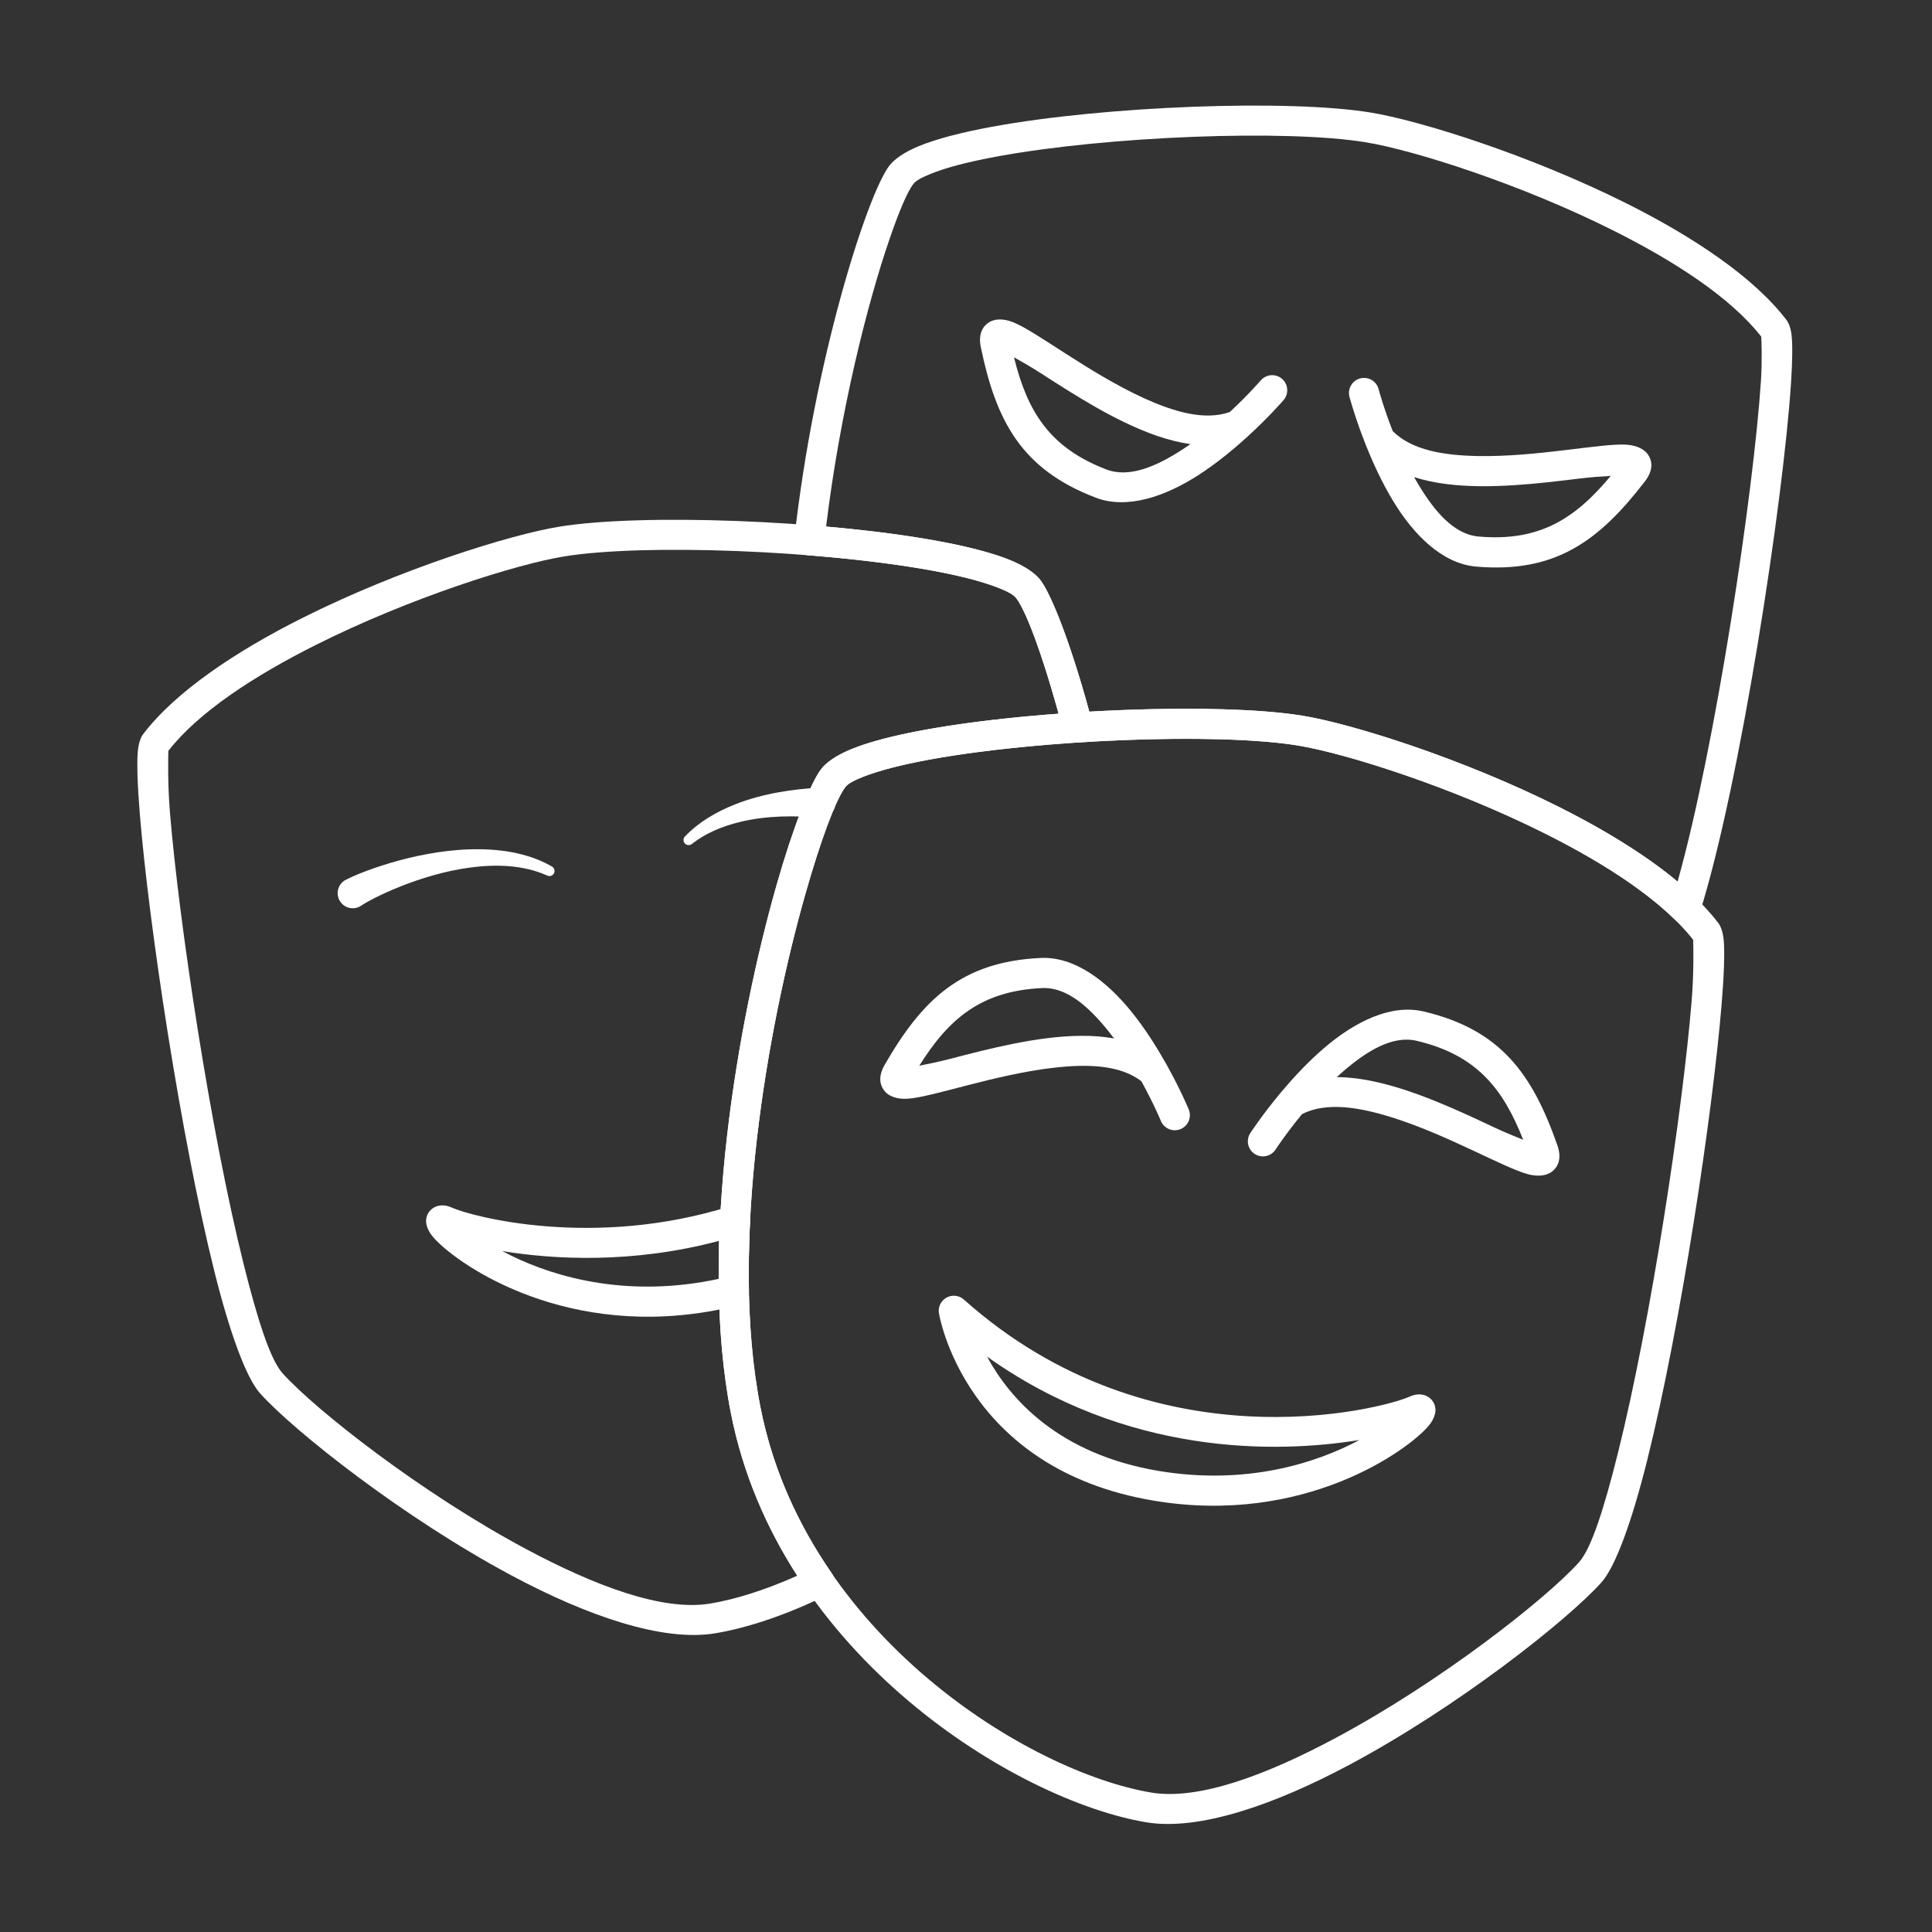
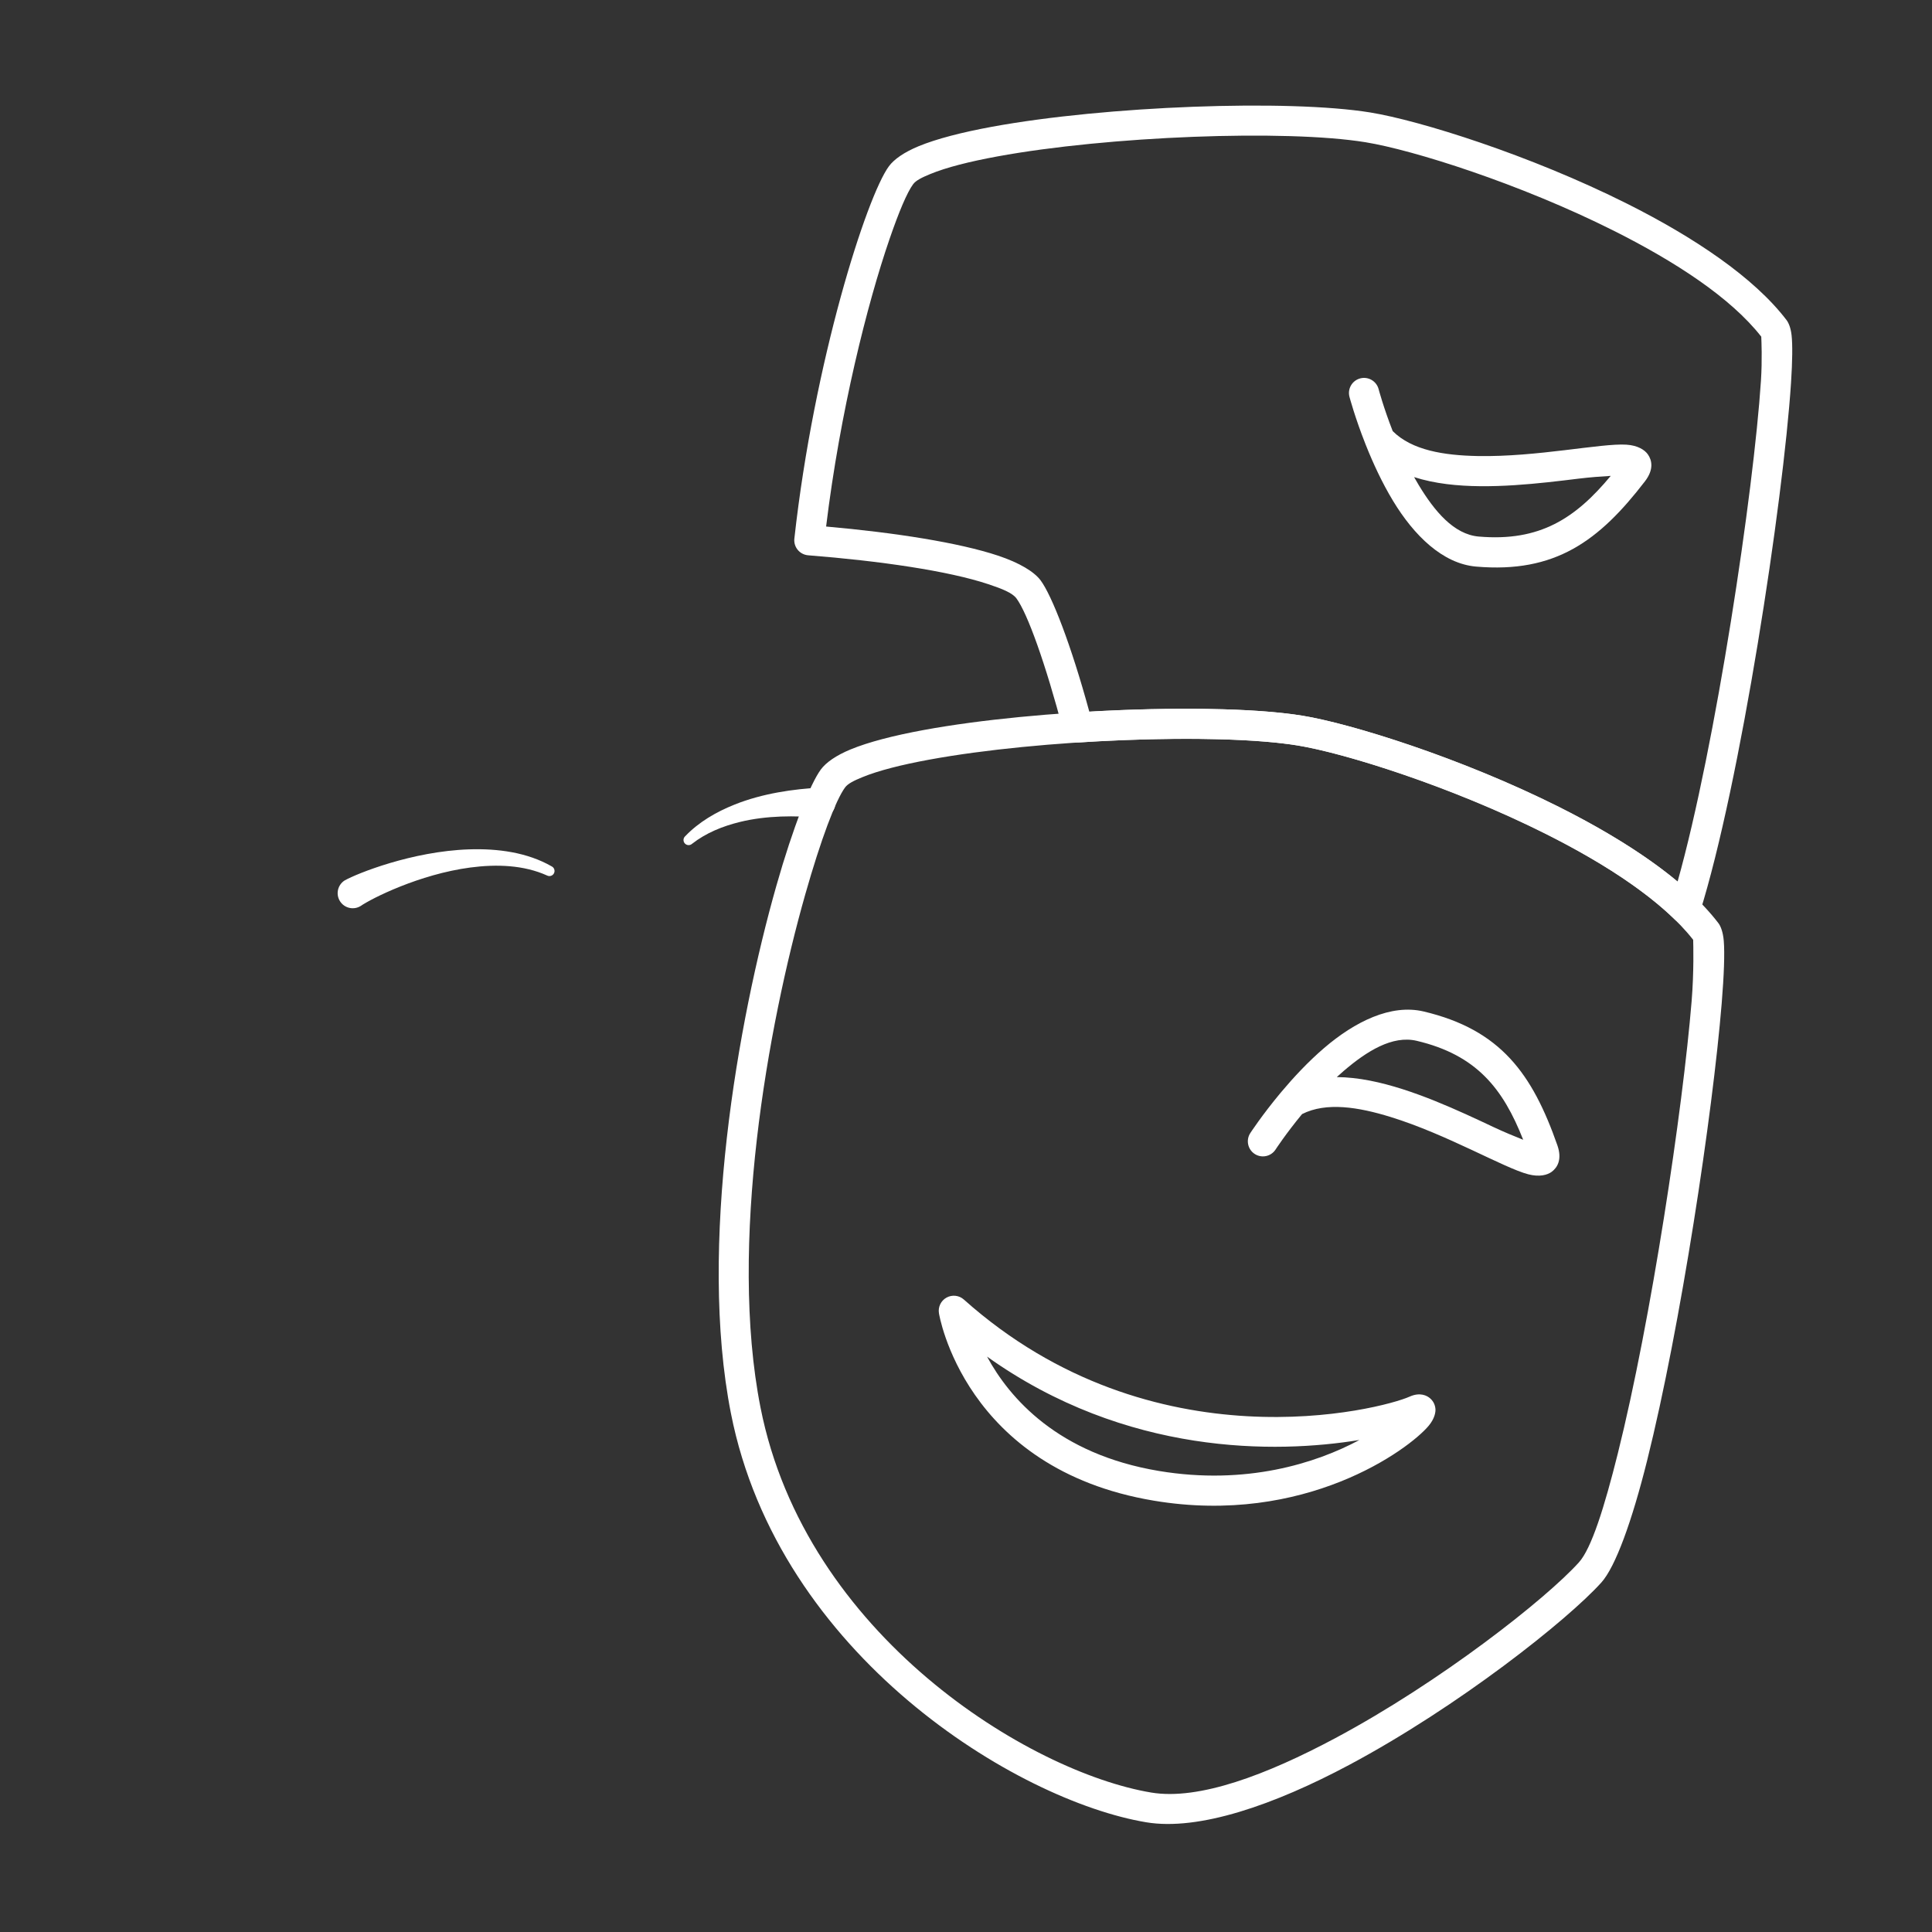
<svg xmlns="http://www.w3.org/2000/svg" width="267" height="267" viewBox="0 0 267 267" fill="none">
  <rect x="0" y="0" width="267" height="267" fill="#333333" stroke="none" />
  <path fill-rule="evenodd" clip-rule="evenodd" d="M192.469 59.576C195.12 62.233 199.559 62.936 204.214 63.024C212.392 63.179 221.303 61.229 224.768 61.453C226.36 61.555 227.306 62.188 227.732 62.794C228.284 63.579 228.605 64.862 227.328 66.521C220.987 74.767 214.931 79.246 203.995 78.302C199.362 77.902 195.407 73.992 192.514 69.214C190.996 66.707 189.753 63.995 188.799 61.609C188.766 61.533 188.736 61.457 188.708 61.38C187.249 57.693 186.494 54.842 186.494 54.842C186.2 53.73 186.864 52.589 187.975 52.295C189.087 52.001 190.228 52.665 190.522 53.777C190.522 53.777 191.185 56.288 192.469 59.576ZM195.426 65.934C195.637 66.312 195.854 66.686 196.078 67.056C198.232 70.612 200.904 73.853 204.353 74.151C212.798 74.88 217.728 71.635 222.604 65.764C221.335 65.839 219.71 65.959 218.198 66.144C212.875 66.797 205.896 67.654 199.933 66.902C198.348 66.702 196.834 66.386 195.426 65.934Z" fill="white" />
-   <path fill-rule="evenodd" clip-rule="evenodd" d="M169.951 56.945C172.54 54.545 174.232 52.574 174.232 52.574C174.981 51.702 176.297 51.602 177.17 52.351C178.042 53.1 178.142 54.416 177.393 55.289C177.393 55.289 175.47 57.526 172.55 60.207C172.491 60.264 172.431 60.32 172.368 60.374C170.469 62.105 168.168 64.004 165.709 65.598C161.022 68.637 155.758 70.432 151.415 68.772C141.161 64.854 137.664 58.183 135.551 47.997C135.126 45.947 135.974 44.933 136.813 44.467C137.461 44.107 138.588 43.95 140.066 44.552C143.281 45.861 150.45 51.5 157.878 54.927C162.106 56.877 166.407 58.18 169.951 56.945ZM164.518 61.377C163.054 61.17 161.553 60.794 160.04 60.283C154.346 58.36 148.439 54.547 143.933 51.638C142.653 50.812 141.243 49.996 140.133 49.376C141.961 56.785 144.984 61.854 152.902 64.88C156.136 66.116 159.953 64.364 163.442 62.102C163.805 61.867 164.164 61.625 164.518 61.377Z" fill="white" />
  <path fill-rule="evenodd" clip-rule="evenodd" d="M109.78 74.434C112.496 49.871 119.788 27.106 122.849 22.973C123.556 22.018 124.94 21.038 126.959 20.205C129.41 19.194 132.917 18.286 137.075 17.522C152.785 14.634 178.024 13.696 189.388 15.546C196.157 16.648 211.406 21.397 224.903 28.171C234.067 32.771 242.405 38.327 246.905 44.244C247.159 44.579 247.473 45.256 247.593 46.315C247.739 47.611 247.714 49.887 247.518 52.897C246.453 69.241 240.519 108.334 234.89 126.205C234.672 126.895 234.113 127.423 233.411 127.6C232.71 127.776 231.967 127.576 231.449 127.072C218.616 114.57 189.326 104.65 179.315 103.02C172.557 101.92 160.746 101.858 149.101 102.607C148.107 102.671 147.206 102.022 146.953 101.058C144.478 91.641 141.982 84.737 140.469 82.695C139.907 81.935 138.503 81.373 136.612 80.743C131.041 78.887 121.618 77.524 111.687 76.74C111.125 76.695 110.604 76.425 110.245 75.99C109.886 75.556 109.718 74.994 109.78 74.434ZM243.404 46.527C239.171 41.11 231.443 36.116 223.034 31.895C209.988 25.348 195.261 20.723 188.718 19.658C177.664 17.858 153.111 18.811 137.828 21.62C134.016 22.32 130.795 23.129 128.548 24.057C127.434 24.516 126.588 24.926 126.197 25.453C125.362 26.581 124.233 29.256 122.936 33.026C119.85 41.997 116.1 56.888 114.168 72.766C123.69 73.608 132.54 74.995 137.929 76.79C140.909 77.782 142.931 79.018 143.818 80.215C145.362 82.3 147.998 89.026 150.539 98.345C161.981 97.688 173.347 97.827 179.984 98.907C189.822 100.509 217.465 109.851 231.842 121.83C237.103 103.108 242.368 67.856 243.36 52.626C243.548 49.744 243.43 47.057 243.404 46.527Z" fill="white" />
  <path fill-rule="evenodd" clip-rule="evenodd" d="M237.501 127.606C237.775 127.967 238.122 128.772 238.225 130.049C238.362 131.734 238.257 134.743 237.936 138.672C236.693 153.852 232.279 183.249 227.625 201.868C225.525 210.272 223.249 216.544 221.3 218.706C216.618 223.899 201.587 235.829 186.49 243.89C176.12 249.427 165.684 253.05 158.419 251.839C140.561 248.862 107.612 228.807 101.012 195.317C96.468 172.258 101.962 141.17 107.283 122.449C109.635 114.176 112.012 108.27 113.446 106.335C114.153 105.38 115.536 104.4 117.555 103.567C120.007 102.555 123.513 101.648 127.671 100.884C143.381 97.996 168.621 97.057 179.984 98.907C186.754 100.01 202.003 104.759 215.5 111.533C224.663 116.132 233.001 121.689 237.501 127.606ZM233.994 129.88C229.76 124.467 222.035 119.475 213.631 115.257C200.585 108.709 185.858 104.085 179.315 103.02C168.26 101.22 143.708 102.172 128.424 104.982C124.612 105.682 121.392 106.491 119.145 107.418C118.03 107.878 117.184 108.288 116.794 108.815C115.484 110.583 113.44 116.029 111.291 123.589C106.112 141.811 100.677 172.065 105.1 194.511C111.311 226.029 142.298 244.927 159.104 247.729C165.706 248.829 175.104 245.246 184.527 240.215C199.119 232.423 213.68 220.936 218.205 215.916C219.938 213.994 221.716 208.329 223.583 200.858C228.187 182.436 232.554 153.351 233.783 138.332C234.113 134.297 234.015 130.531 233.994 129.88Z" fill="white" />
  <path fill-rule="evenodd" clip-rule="evenodd" d="M194.805 193.013C196.282 192.351 197.229 192.903 197.601 193.216C198.028 193.576 198.32 194.062 198.377 194.717C198.411 195.121 198.293 196.021 197.444 197.037C194.683 200.34 180.311 210.874 159.47 207.393C133.17 203.002 129.761 181.488 129.761 181.488C129.617 180.617 130.039 179.749 130.813 179.324C131.587 178.898 132.545 179.007 133.204 179.595C159.388 202.962 190.92 194.756 194.805 193.013ZM187.872 199.004C176.351 200.892 155.642 201.191 136.407 187.479C139.516 193.226 146.205 200.954 160.156 203.284C172.197 205.294 181.865 202.227 187.872 199.004Z" fill="white" />
  <path fill-rule="evenodd" clip-rule="evenodd" d="M176.936 151.075C176.986 151.011 177.039 150.948 177.094 150.886C178.747 148.919 180.776 146.731 183.002 144.825C187.245 141.193 192.224 138.716 196.749 139.785C207.432 142.31 211.783 148.458 215.226 158.274C215.919 160.25 215.214 161.368 214.444 161.941C213.849 162.383 212.753 162.688 211.208 162.287C207.848 161.416 199.994 156.777 192.178 154.365C187.729 152.992 183.293 152.271 179.944 153.965C177.696 156.687 176.28 158.865 176.28 158.865C175.653 159.828 174.362 160.102 173.398 159.475C172.434 158.848 172.161 157.556 172.788 156.593C172.788 156.593 174.397 154.121 176.936 151.075ZM184.742 148.851C186.22 148.863 187.757 149.036 189.325 149.342C195.224 150.494 201.584 153.49 206.436 155.776C207.814 156.425 209.32 157.048 210.502 157.515C207.708 150.414 204.04 145.79 195.791 143.84C192.422 143.044 188.87 145.286 185.712 147.99C185.384 148.271 185.06 148.559 184.742 148.851Z" fill="white" />
-   <path fill-rule="evenodd" clip-rule="evenodd" d="M161.102 146.919C161.144 146.99 161.184 147.061 161.222 147.134C163.157 150.595 164.283 153.321 164.283 153.321C164.722 154.384 164.215 155.603 163.152 156.041C162.089 156.48 160.87 155.973 160.432 154.911C160.432 154.911 159.442 152.51 157.733 149.42C154.753 147.138 150.261 147.03 145.635 147.56C137.508 148.49 128.934 151.603 125.471 151.841C123.879 151.95 122.858 151.449 122.355 150.904C121.703 150.199 121.216 148.97 122.261 147.157C127.454 138.143 132.863 132.901 143.827 132.387C148.472 132.17 152.91 135.521 156.411 139.873C158.248 142.157 159.84 144.681 161.102 146.919ZM153.959 143.51C153.701 143.164 153.435 142.822 153.165 142.485C150.558 139.245 147.48 136.387 144.022 136.549C135.555 136.946 131.098 140.815 127.044 147.281C128.292 147.039 129.887 146.704 131.361 146.32C136.55 144.967 143.354 143.194 149.364 143.149C150.961 143.137 152.504 143.249 153.959 143.51Z" fill="white" />
  <path fill-rule="evenodd" clip-rule="evenodd" d="M49.851 125.202C48.876 125.811 47.59 125.514 46.981 124.539C46.371 123.564 46.668 122.278 47.643 121.668C49.368 120.704 56.955 117.648 64.797 117.382C68.818 117.245 72.886 117.803 76.251 119.736C76.598 119.914 76.736 120.34 76.558 120.688C76.381 121.035 75.954 121.173 75.607 120.995C72.383 119.539 68.641 119.409 65.005 119.889C57.94 120.821 51.325 124.178 49.851 125.202Z" fill="white" />
  <path fill-rule="evenodd" clip-rule="evenodd" d="M113.417 108.843C114.566 108.866 115.481 109.817 115.459 110.967C115.436 112.117 114.484 113.032 113.335 113.009C109.909 112.698 105.961 112.692 102.287 113.585C99.854 114.177 97.559 115.114 95.642 116.613C95.352 116.875 94.905 116.852 94.643 116.563C94.381 116.273 94.404 115.825 94.694 115.564C96.566 113.614 98.94 112.222 101.52 111.19C105.368 109.65 109.652 109.037 113.417 108.843Z" fill="white" />
-   <path fill-rule="evenodd" clip-rule="evenodd" d="M149.101 102.607C138.255 103.305 127.55 104.702 121.224 106.678C119.034 107.362 117.416 107.975 116.794 108.815C115.484 110.583 113.44 116.029 111.291 123.589C106.112 141.811 100.677 172.065 105.1 194.511C106.797 203.123 110.354 210.787 114.963 217.436C115.309 217.935 115.42 218.561 115.266 219.149C115.113 219.736 114.711 220.228 114.165 220.495C108.557 223.233 103.244 224.985 98.844 225.719C91.579 226.93 81.143 223.307 70.773 217.77C55.677 209.71 40.645 197.779 35.964 192.586C34.014 190.424 31.738 184.152 29.638 175.748C24.985 157.129 20.57 127.732 19.327 112.552C19.006 108.623 18.901 105.614 19.038 103.929C19.141 102.652 19.488 101.847 19.762 101.486C24.262 95.569 32.6 90.013 41.763 85.413C55.261 78.639 70.51 73.89 77.279 72.788C88.642 70.938 113.882 71.876 129.592 74.764C133.75 75.528 137.256 76.436 139.708 77.447C141.727 78.28 143.11 79.26 143.818 80.215C145.451 82.421 148.309 89.824 150.982 99.999C151.141 100.601 151.021 101.242 150.657 101.747C150.293 102.252 149.722 102.567 149.101 102.607ZM23.269 103.761C23.249 104.414 23.15 108.178 23.48 112.212C24.709 127.232 29.076 156.316 33.68 174.738C35.547 182.209 37.325 187.874 39.058 189.797C43.583 194.816 58.144 206.303 72.736 214.095C82.159 219.126 91.557 222.709 98.159 221.609C101.662 221.025 105.785 219.728 110.172 217.764C105.916 211.147 102.654 203.645 101.012 195.317C96.468 172.258 101.962 141.17 107.283 122.449C109.635 114.176 112.012 108.27 113.446 106.335C114.391 105.058 116.652 103.741 119.982 102.701C126.036 100.81 135.961 99.398 146.298 98.626C144.045 90.461 141.848 84.557 140.469 82.695C140.079 82.168 139.233 81.758 138.119 81.299C135.871 80.371 132.651 79.562 128.839 78.862C113.556 76.053 89.003 75.1 77.948 76.9C71.405 77.965 56.678 82.589 43.632 89.137C35.228 93.355 27.503 98.347 23.269 103.761Z" fill="white" />
-   <path fill-rule="evenodd" clip-rule="evenodd" d="M101.945 180.393C100.63 180.735 99.247 181.031 97.793 181.274C76.952 184.754 62.58 174.22 59.82 170.917C58.97 169.901 58.852 169.001 58.887 168.597C58.943 167.943 59.235 167.456 59.662 167.096C60.034 166.783 60.981 166.231 62.458 166.894C65.224 168.134 82.053 172.634 100.958 166.687C101.609 166.483 102.318 166.609 102.857 167.026C103.397 167.443 103.698 168.097 103.664 168.778C103.505 171.99 103.444 175.19 103.504 178.337C103.522 179.301 102.877 180.151 101.945 180.393ZM69.413 172.896C75.422 176.115 85.081 179.172 97.107 177.164C97.864 177.037 98.601 176.895 99.317 176.739C99.306 174.998 99.33 173.245 99.384 171.483C87.529 174.648 76.659 174.087 69.413 172.896Z" fill="white" />
</svg>